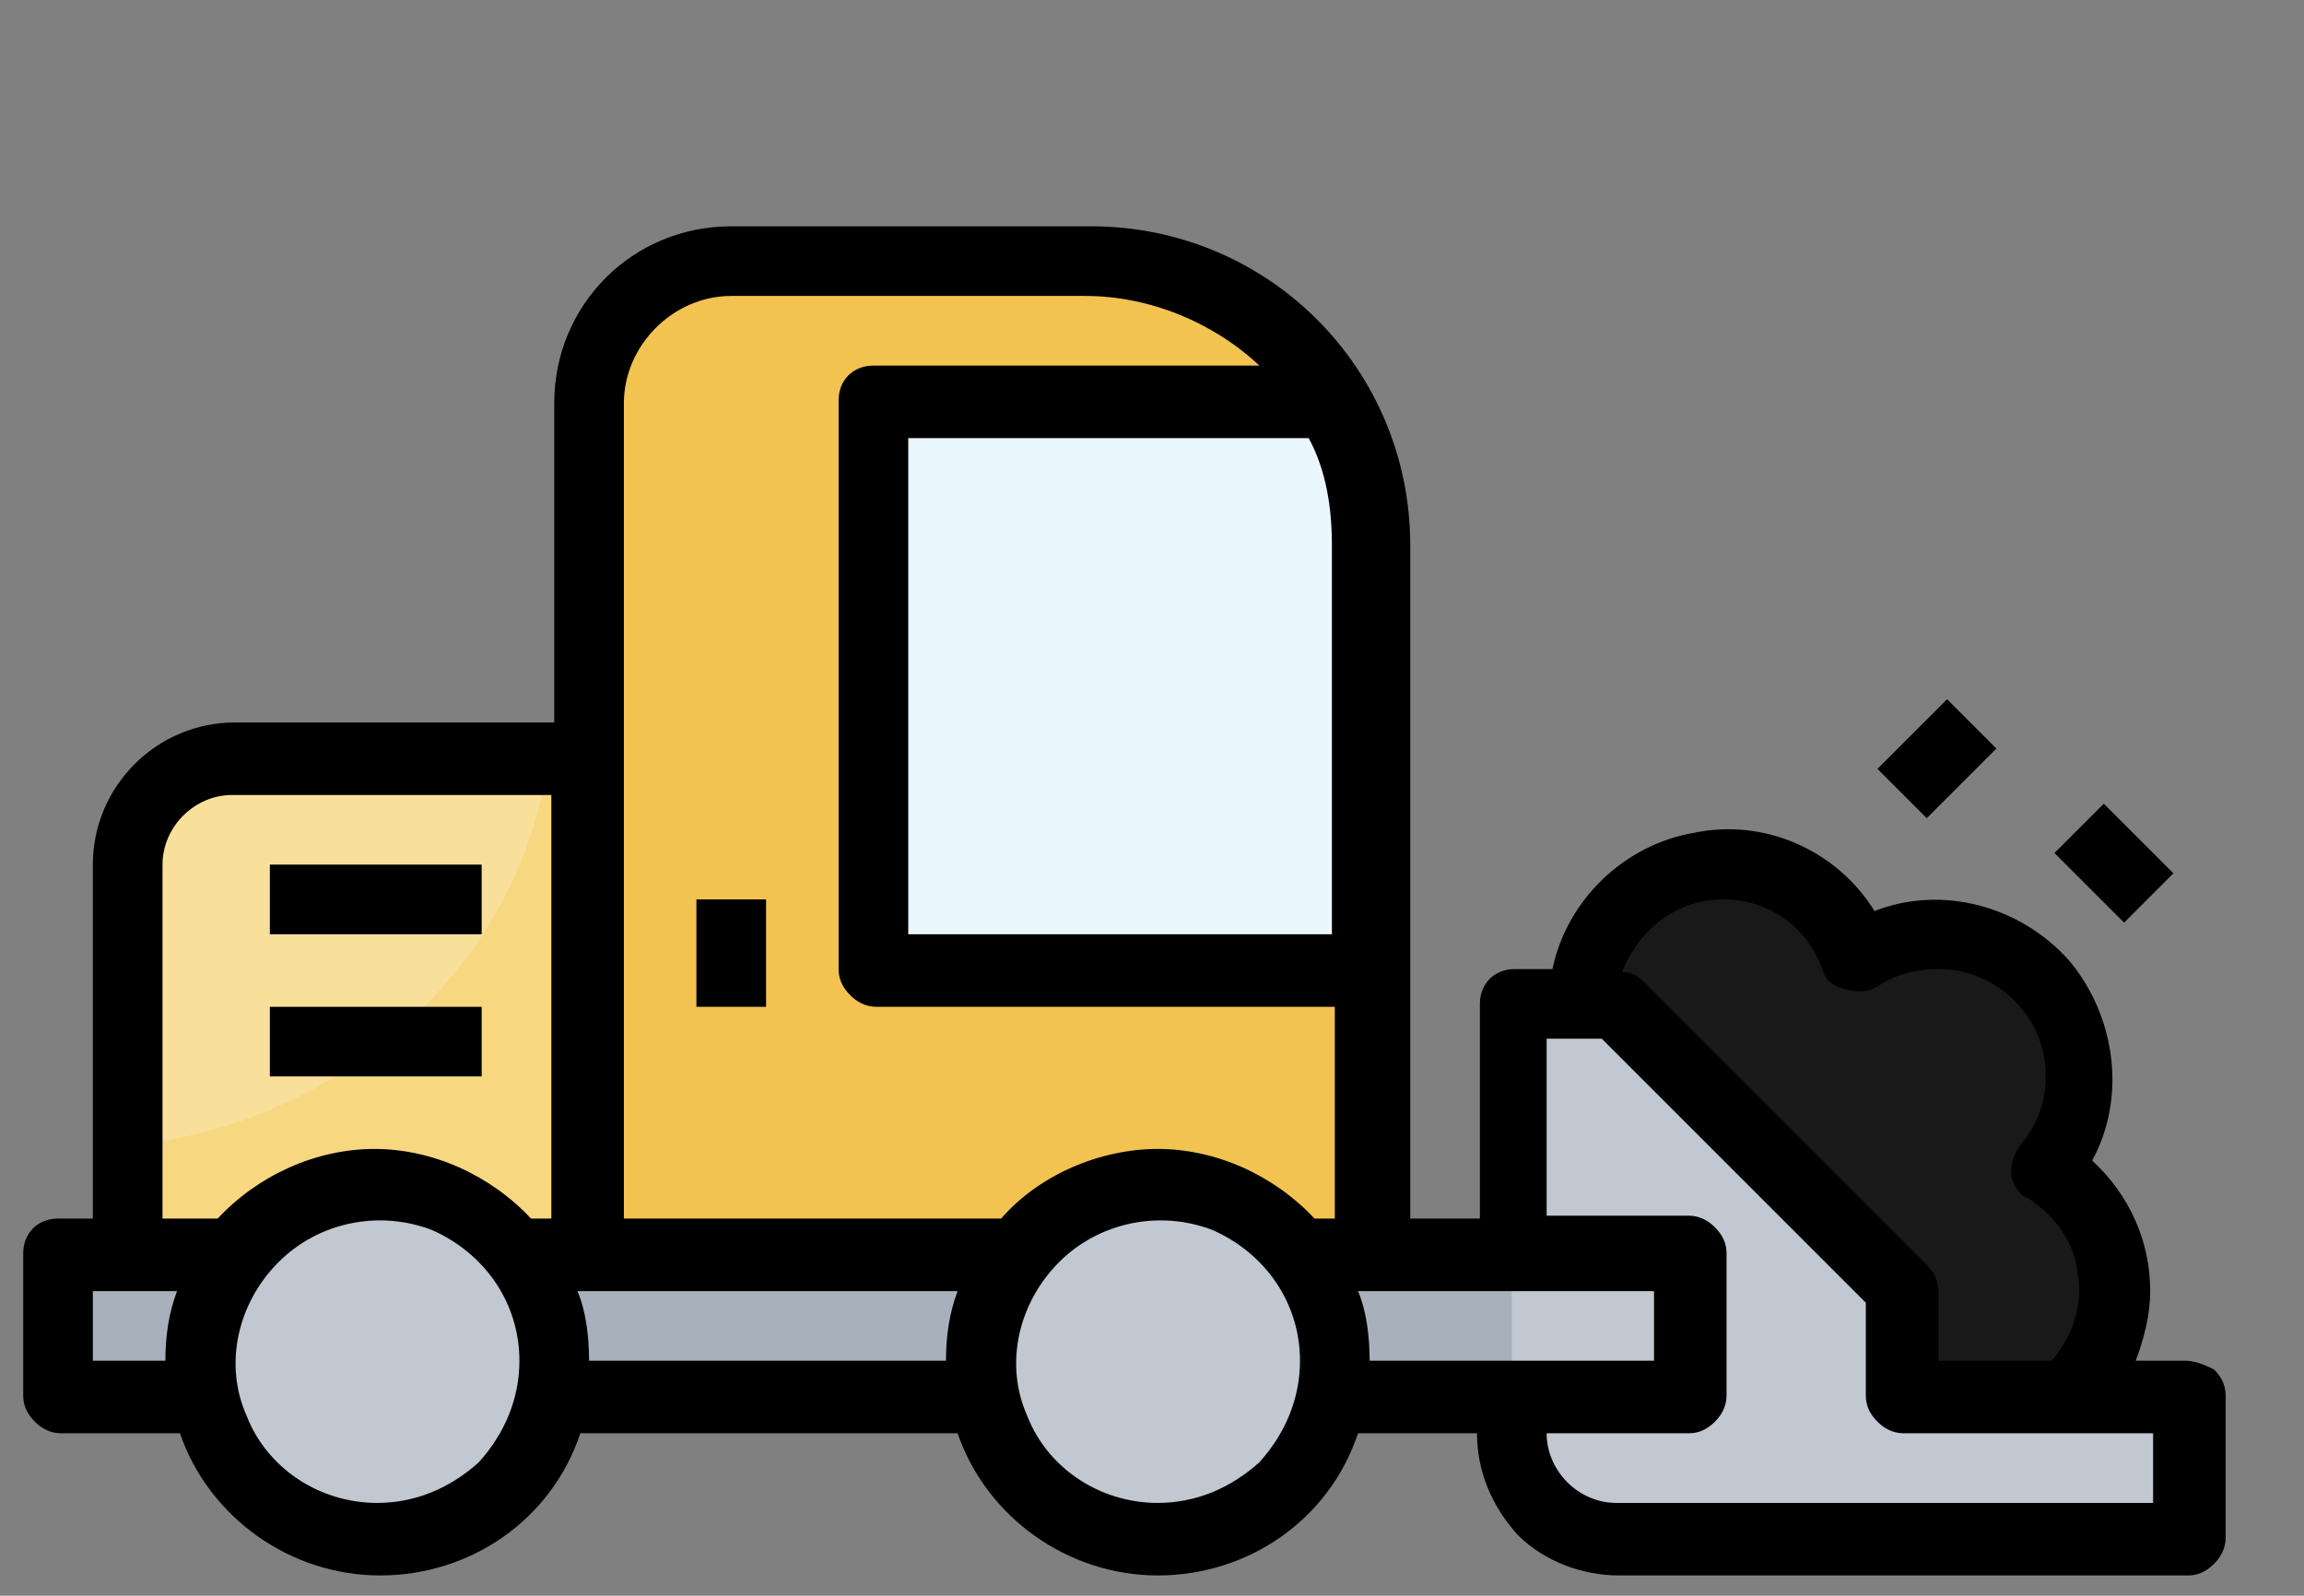
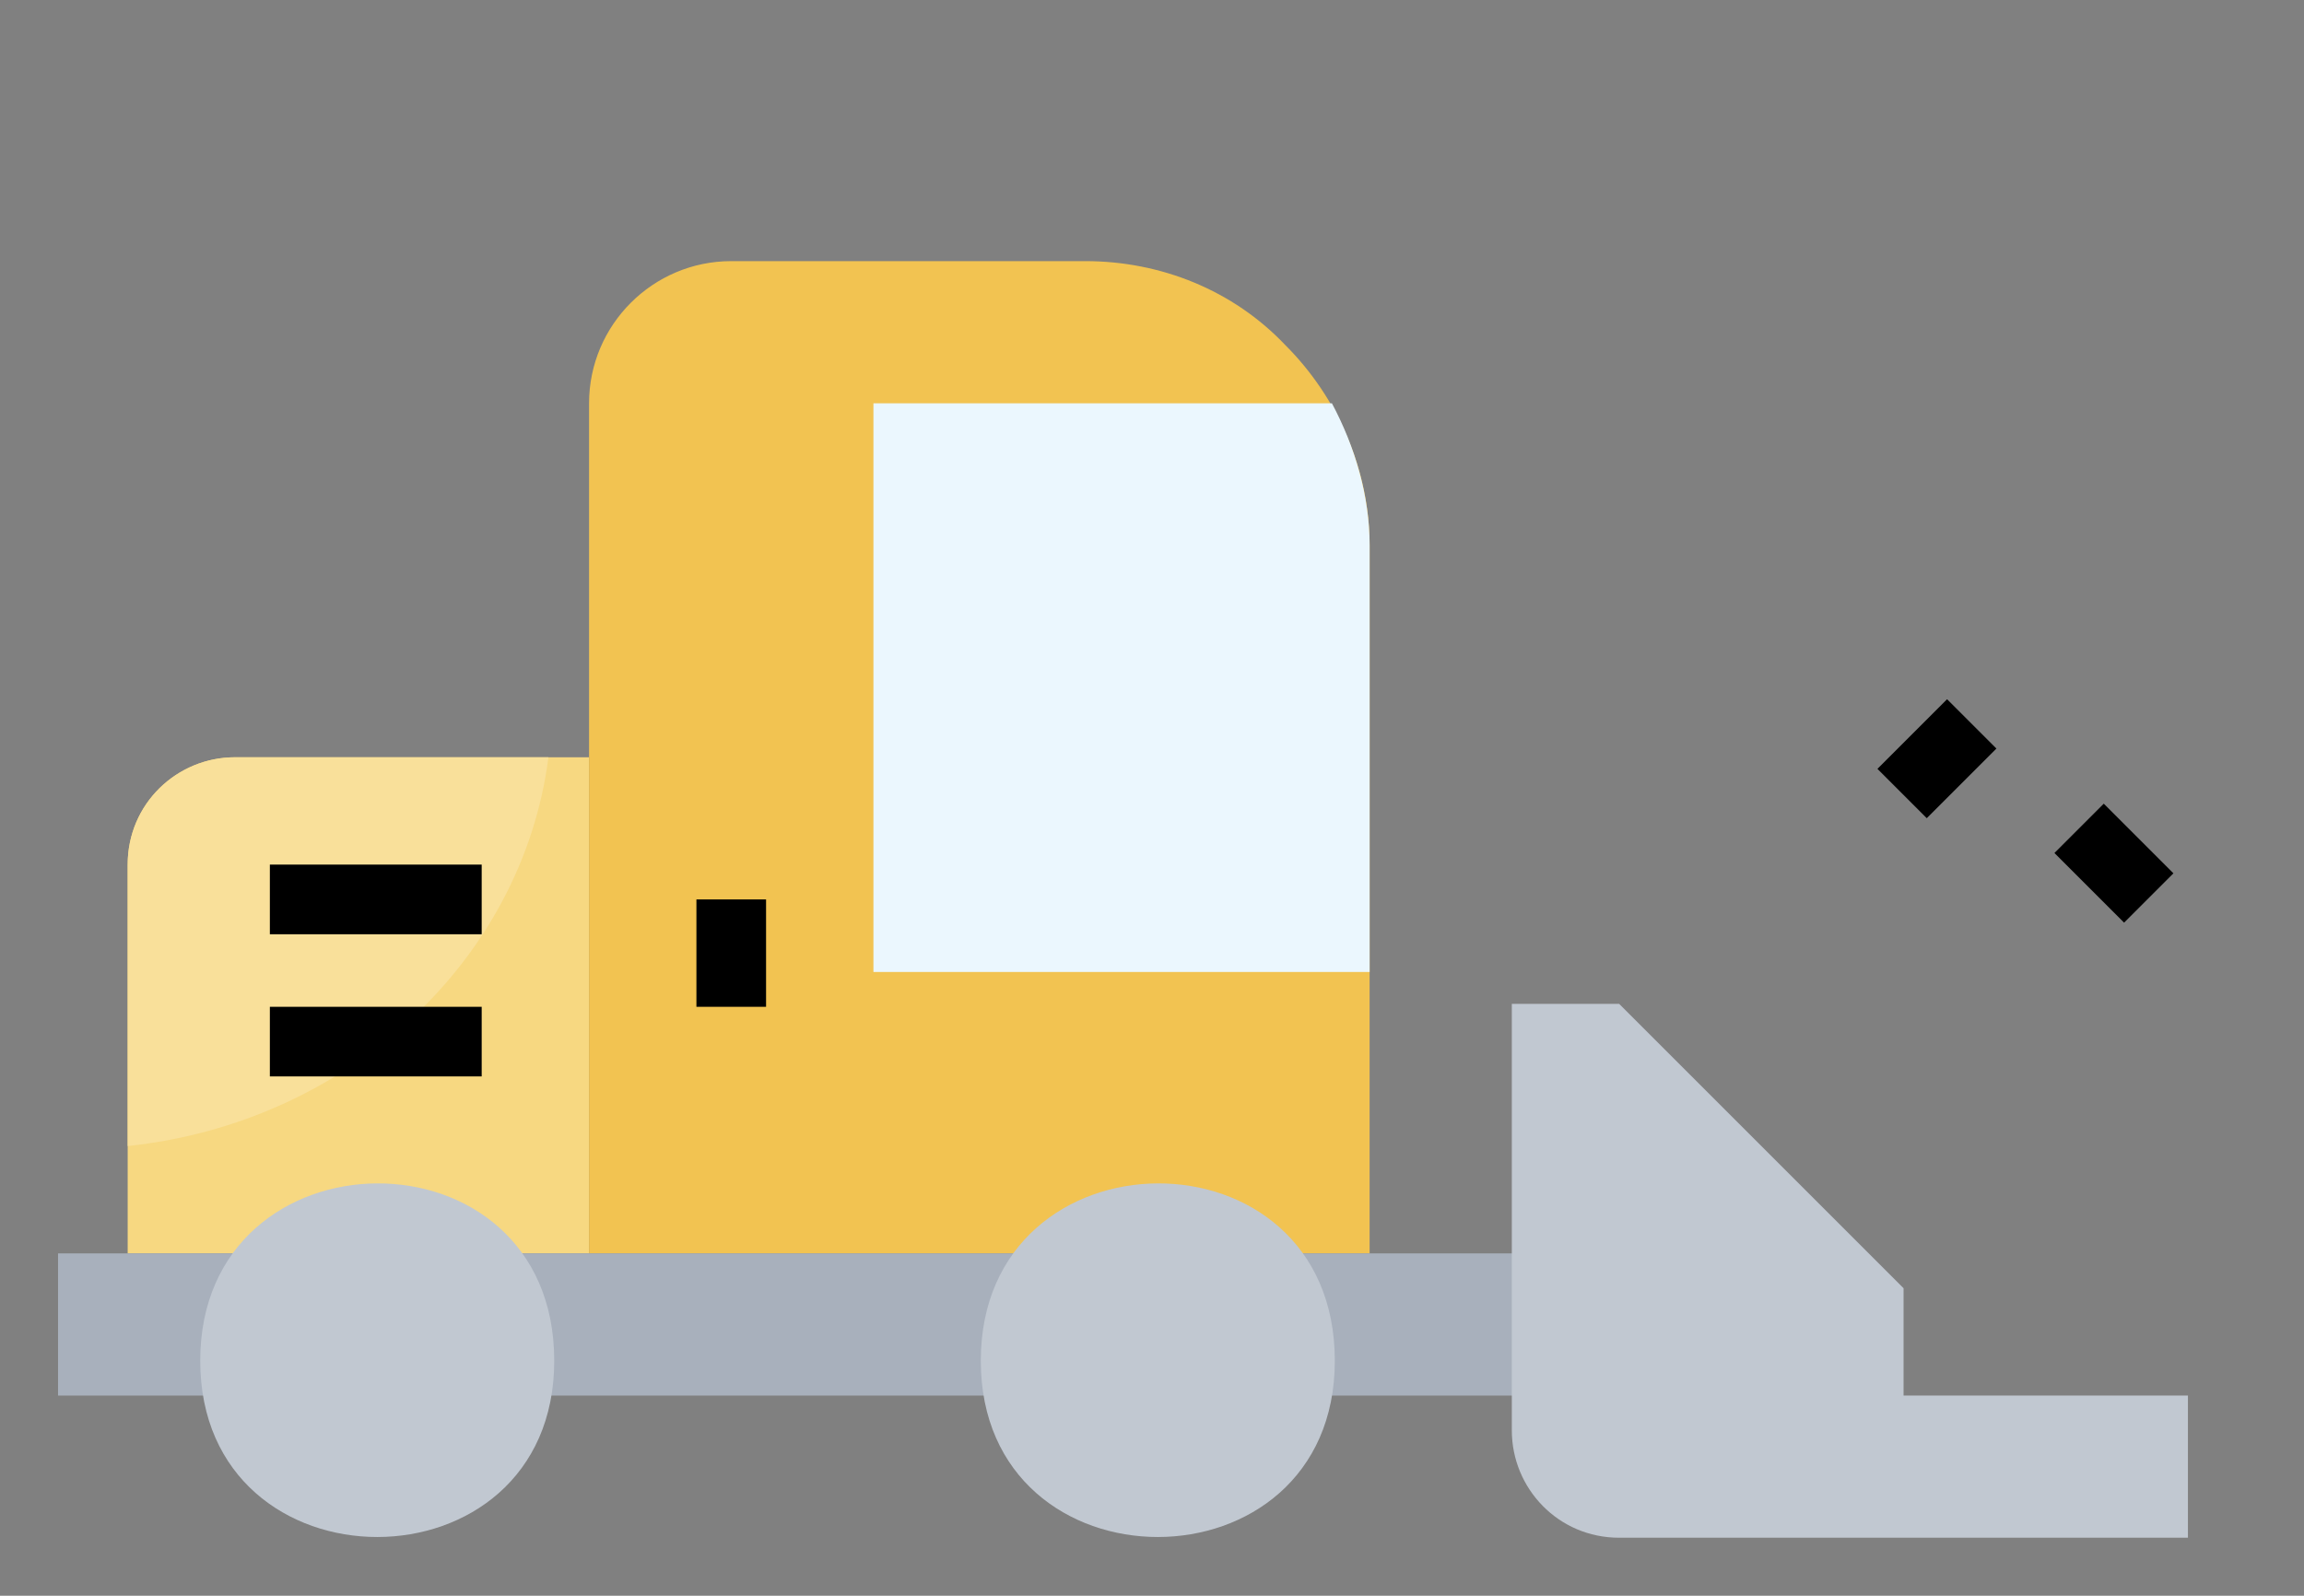
<svg xmlns="http://www.w3.org/2000/svg" id="Camada_1" x="0px" y="0px" viewBox="0 0 79.4 55" style="enable-background:new 0 0 79.4 55;" xml:space="preserve">
  <rect x="0" y="0" width="79.4" height="55" fill="#808080" stroke="none" />
  <style type="text/css">	.st0{fill:#F7D881;}	.st1{fill:#F9E09A;}	.st2{fill:#F2C351;}	.st3{fill:#A8B0BC;}	.st4{fill:#C1C8D1;}	.st5{fill:#191919;}	.st6{fill:#EBF7FE;}</style>
  <path class="st0" d="M20.3,26.1H8.1c-2,0-3.7,1.6-3.7,3.7v13.4h15.9V26.1" />
  <path class="st1" d="M18.9,26.1H8.1c-2,0-3.7,1.6-3.7,3.7v9.7C12,38.7,18,33.1,18.9,26.1z" />
  <path class="st2" d="M20.3,43.2V13.9c0-2.7,2.2-4.9,4.9-4.9h12.2c2.6,0,5.1,1,6.9,2.9c1.8,1.8,2.9,4.3,2.9,6.9v24.4H20.3z" />
  <rect x="2" y="43.2" class="st3" width="56.2" height="4.9" />
  <path class="st4" d="M52.1,49.3c0,2,1.6,3.7,3.7,3.7h19.6v-4.9h-9.8v-3.7l-9.8-9.8h-3.7V49.3z" />
-   <path class="st5" d="M65.5,44.5v3.7h5.7c1.3,0,1.6-2.2,1.6-3.7c0-1.7-0.9-3.3-2.4-4.2c1.2-1.4,1.5-3.5,0.7-5.2  c-0.8-1.7-2.5-2.8-4.4-2.9c-1,0-1.9,0.3-2.7,0.8c-0.8-2.2-3.1-3.5-5.4-3.2c-2.3,0.4-4,2.4-4.1,4.8h1.2L65.5,44.5z" />
  <path class="st4" d="M19.1,46.9c0,8.1-12.2,8.1-12.2,0S19.1,38.7,19.1,46.9" />
  <path class="st4" d="M46,46.9c0,8.1-12.2,8.1-12.2,0S46,38.7,46,46.9" />
  <path class="st6" d="M47.2,18.8c0-1.7-0.5-3.4-1.3-4.9H30.1v19.6h17.1V18.8z" />
-   <path d="M74.1,51.8H55.7c-1.3,0-2.4-1.1-2.4-2.4h4.9c0.3,0,0.6-0.1,0.9-0.4c0.2-0.2,0.4-0.5,0.4-0.9v-4.9c0-0.3-0.1-0.6-0.4-0.9  c-0.2-0.2-0.5-0.4-0.9-0.4h-4.9v-6.1h1.9l9.1,9.1v3.2c0,0.3,0.1,0.6,0.4,0.9c0.2,0.2,0.5,0.4,0.9,0.4h8.6V51.8z M47.2,46.9  c0-0.8-0.1-1.7-0.4-2.4H57v2.4H47.2z M39.9,51.8c-2,0-3.8-1.2-4.5-3c-0.8-1.8-0.3-3.9,1.1-5.3c1.4-1.4,3.5-1.8,5.3-1.1  c1.8,0.8,3,2.5,3,4.5c0,1.3-0.5,2.5-1.4,3.5C42.4,51.3,41.2,51.8,39.9,51.8z M20.3,46.9c0-0.8-0.1-1.7-0.4-2.4H33  c-0.3,0.8-0.4,1.6-0.4,2.4H20.3z M13,51.8c-2,0-3.8-1.2-4.5-3c-0.8-1.8-0.3-3.9,1.1-5.3s3.5-1.8,5.3-1.1c1.8,0.8,3,2.5,3,4.5  c0,1.3-0.5,2.5-1.4,3.5C15.5,51.3,14.3,51.8,13,51.8z M3.2,46.9v-2.4h2.9c-0.3,0.8-0.4,1.6-0.4,2.4H3.2z M5.6,29.8  c0-1.3,1.1-2.4,2.4-2.4h11V42h-0.7c-1.4-1.5-3.4-2.4-5.4-2.4S8.9,40.5,7.5,42H5.6V29.8z M25.2,10.2h12.2c2.2,0,4.4,0.9,6,2.4H30.1  c-0.7,0-1.2,0.5-1.2,1.2v19.6c0,0.3,0.1,0.6,0.4,0.9c0.2,0.2,0.5,0.4,0.9,0.4H46V42h-0.7c-1.4-1.5-3.4-2.4-5.4-2.4s-4.1,0.9-5.4,2.4  H21.5V13.9C21.5,11.9,23.2,10.2,25.2,10.2z M45.1,15.1c0.6,1.1,0.8,2.4,0.8,3.7v13.4H31.3V15.1H45.1z M59.4,31c1.6,0,2.9,1,3.4,2.4  c0.1,0.4,0.4,0.6,0.8,0.7c0.4,0.1,0.8,0.1,1.1-0.1c0.6-0.4,1.3-0.6,2.1-0.6c2,0,3.7,1.6,3.7,3.7c0,0.9-0.3,1.7-0.9,2.4  c-0.2,0.3-0.3,0.6-0.3,1c0.1,0.4,0.3,0.7,0.6,0.8c0.9,0.6,1.6,1.5,1.7,2.6c0.2,1.1-0.2,2.2-0.9,3h-3.9v-2.4c0-0.3-0.1-0.6-0.4-0.9  l-9.8-9.8c-0.2-0.2-0.4-0.3-0.7-0.3C56.5,32,57.8,31,59.4,31z M75.3,46.9h-1.7c0.3-0.8,0.5-1.6,0.5-2.4c0-1.7-0.7-3.3-2-4.5  c1.2-2.2,0.8-5-0.8-6.9c-1.7-1.9-4.4-2.6-6.7-1.7c-1.3-2.1-3.8-3.2-6.2-2.7c-2.4,0.4-4.4,2.3-4.9,4.7h-1.3c-0.7,0-1.2,0.5-1.2,1.2  V42h-2.4V18.8c0-6.1-4.9-11-11-11H25.2c-3.4,0-6.1,2.7-6.1,6.1v11h-11c-2.7,0-4.9,2.2-4.9,4.9V42H2c-0.7,0-1.2,0.5-1.2,1.2v4.9  c0,0.3,0.1,0.6,0.4,0.9c0.2,0.2,0.5,0.4,0.9,0.4h4.1c1,2.9,3.8,4.9,6.9,4.9s5.9-1.9,6.9-4.9H33c1,2.9,3.8,4.9,6.9,4.9  c3.1,0,5.9-1.9,6.9-4.9h4.1c0,1.3,0.5,2.5,1.4,3.5c0.9,0.9,2.2,1.4,3.5,1.4h19.6c0.3,0,0.6-0.1,0.9-0.4c0.2-0.2,0.4-0.5,0.4-0.9  v-4.9c0-0.3-0.1-0.6-0.4-0.9C75.9,47,75.6,46.9,75.3,46.9z" />
  <path d="M24,31h2.4v3.7H24V31z M9.3,34.7h7.3v2.4H9.3V34.7z M9.3,29.8h7.3v2.4H9.3V29.8z M70.8,29.4l1.7-1.7l2.4,2.4l-1.7,1.7  L70.8,29.4z M64.7,26.5l2.4-2.4l1.7,1.7l-2.4,2.4L64.7,26.5z" />
</svg>